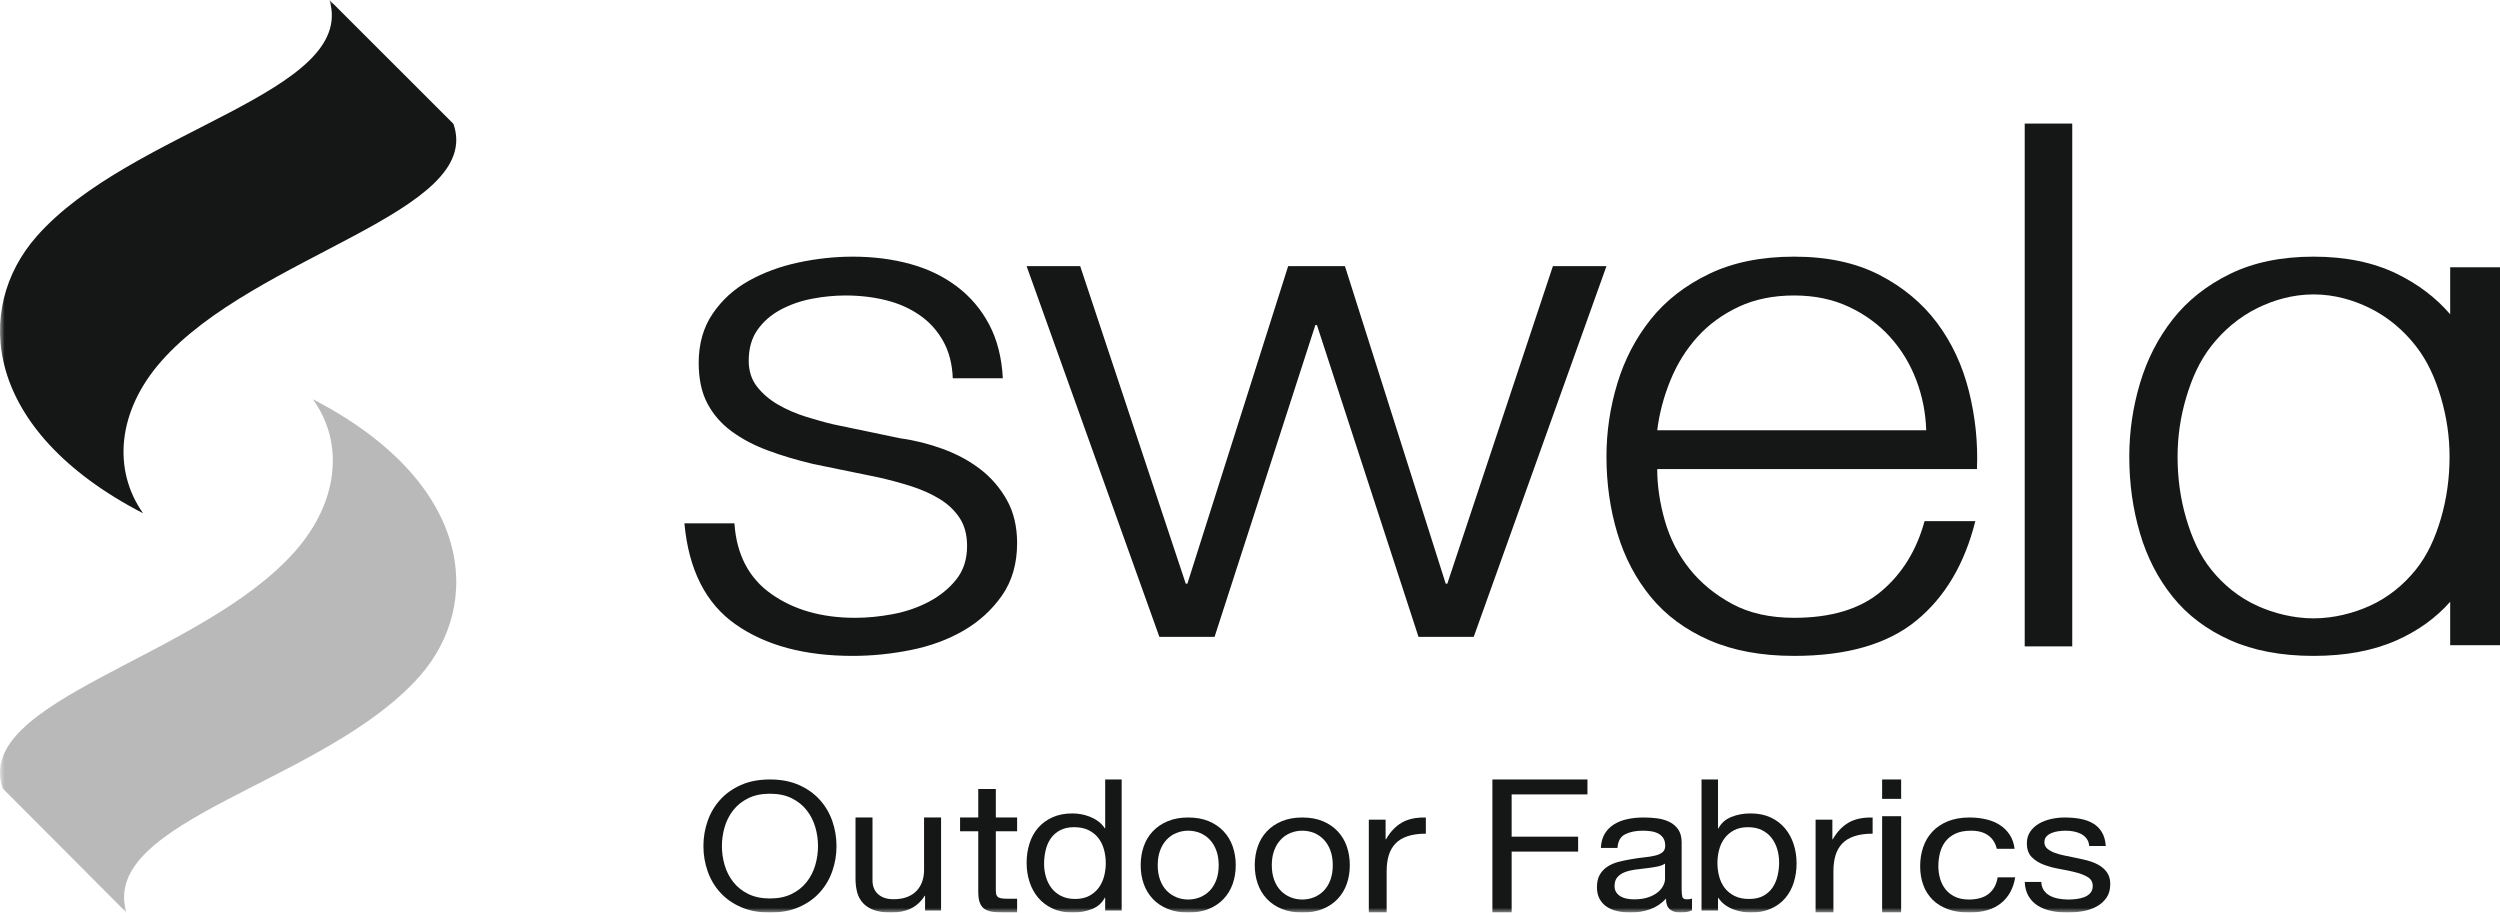
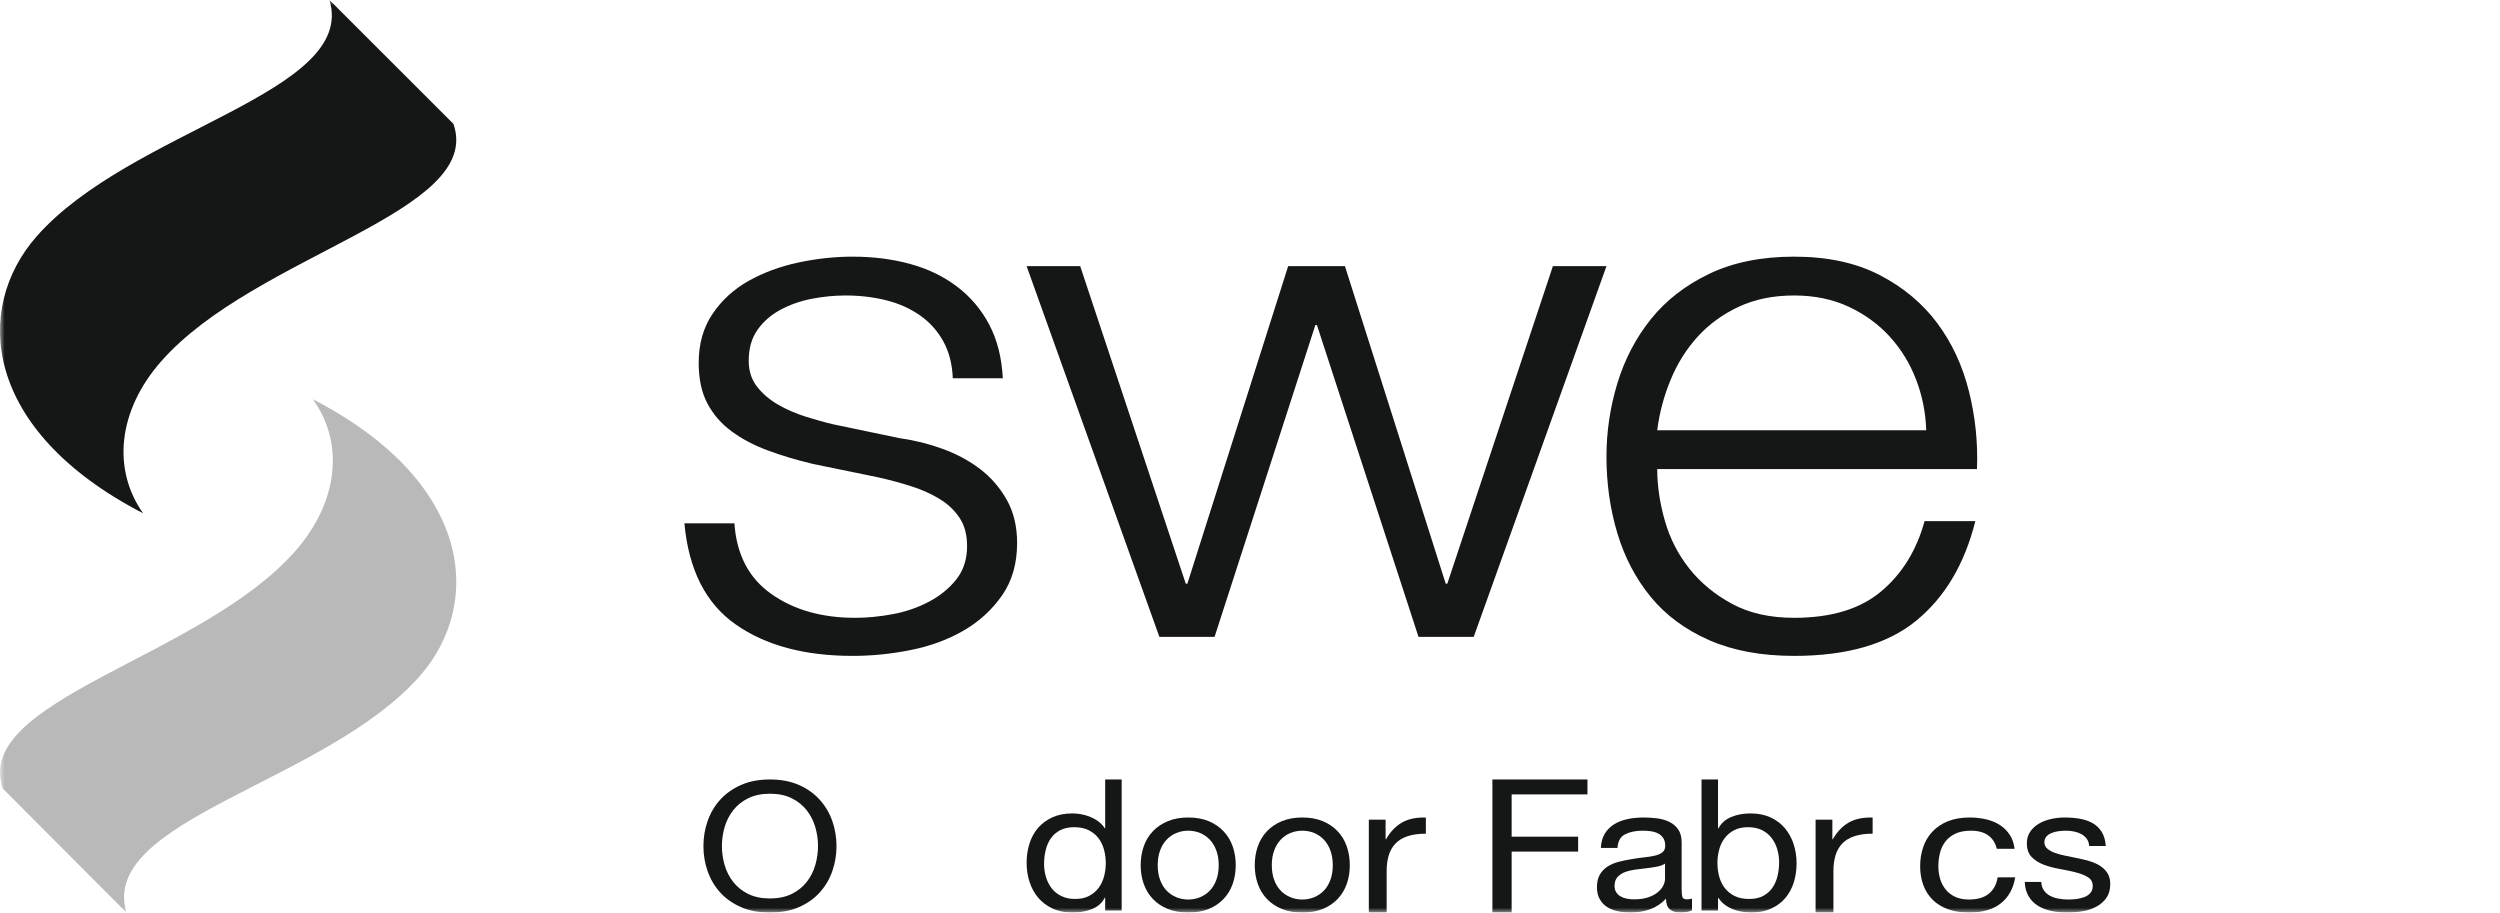
<svg xmlns="http://www.w3.org/2000/svg" xmlns:xlink="http://www.w3.org/1999/xlink" width="263px" height="96px" viewBox="0 0 263 96" version="1.1">
  <title>Page 1</title>
  <desc>Created with Sketch.</desc>
  <defs>
    <polygon id="path-1" points="0 96 264 96 264 0 0 0" />
  </defs>
  <g id="Page-1" stroke="none" stroke-width="1" fill="none" fill-rule="evenodd">
    <g id="Start-Seite" transform="translate(-961, -2178)">
      <g id="Page-1" transform="translate(961, 2178)">
        <path d="M99.231,35.901 C98.619,34.797 97.797,33.886 96.767,33.166 C95.736,32.446 94.554,31.921 93.215,31.585 C91.88,31.253 90.461,31.085 88.956,31.085 C87.786,31.085 86.602,31.2 85.407,31.431 C84.208,31.663 83.108,32.048 82.106,32.587 C81.104,33.128 80.298,33.833 79.683,34.707 C79.071,35.58 78.765,36.661 78.765,37.944 C78.765,39.023 79.059,39.936 79.643,40.679 C80.227,41.425 80.964,42.054 81.856,42.569 C82.746,43.083 83.722,43.506 84.779,43.839 C85.837,44.174 86.812,44.444 87.704,44.649 L94.721,46.112 C96.224,46.318 97.714,46.691 99.189,47.23 C100.665,47.769 101.974,48.477 103.116,49.35 C104.255,50.223 105.19,51.301 105.914,52.585 C106.637,53.871 107,55.387 107,57.132 C107,59.291 106.469,61.128 105.414,62.642 C104.354,64.159 103.004,65.392 101.362,66.342 C99.719,67.293 97.865,67.972 95.806,68.385 C93.745,68.796 91.714,69 89.708,69 C84.64,69 80.532,67.896 77.387,65.686 C74.24,63.481 72.445,59.933 72,55.052 L77.261,55.052 C77.484,58.34 78.778,60.82 81.147,62.488 C83.513,64.159 86.45,64.994 89.959,64.994 C91.24,64.994 92.561,64.865 93.926,64.608 C95.29,64.352 96.558,63.916 97.728,63.299 C98.897,62.68 99.858,61.898 100.609,60.948 C101.362,59.997 101.737,58.828 101.737,57.442 C101.737,56.259 101.473,55.27 100.944,54.474 C100.413,53.678 99.704,53.009 98.813,52.471 C97.922,51.931 96.905,51.482 95.765,51.121 C94.623,50.764 93.466,50.454 92.297,50.197 L85.532,48.809 C83.805,48.4 82.218,47.923 80.769,47.384 C79.322,46.846 78.055,46.177 76.969,45.38 C75.883,44.584 75.034,43.607 74.421,42.451 C73.808,41.295 73.502,39.871 73.502,38.175 C73.502,36.172 73.99,34.451 74.965,33.012 C75.938,31.573 77.205,30.418 78.765,29.544 C80.324,28.671 82.065,28.029 83.986,27.617 C85.907,27.207 87.814,27 89.708,27 C91.88,27 93.898,27.258 95.765,27.773 C97.63,28.285 99.273,29.08 100.692,30.16 C102.113,31.239 103.241,32.575 104.076,34.168 C104.912,35.762 105.385,37.636 105.498,39.794 L100.233,39.794 C100.177,38.304 99.844,37.007 99.231,35.901 Z" id="Fill-1" fill="#151616" />
        <polygon id="Fill-3" fill="#151616" points="113.637 28 124.743 61.405 124.912 61.405 135.514 28 141.488 28 152.09 61.405 152.257 61.405 163.364 28 169 28 155.034 67 149.228 67 138.542 34.197 138.375 34.197 127.772 67 121.968 67 108 28" />
        <path d="M201.578,39.946 C200.929,38.251 200.011,36.749 198.826,35.439 C197.639,34.129 196.198,33.075 194.505,32.279 C192.809,31.483 190.888,31.084 188.741,31.084 C186.539,31.084 184.592,31.483 182.898,32.279 C181.203,33.075 179.76,34.129 178.575,35.439 C177.39,36.749 176.443,38.264 175.738,39.986 C175.03,41.707 174.564,43.465 174.34,45.264 L202.639,45.264 C202.58,43.415 202.228,41.643 201.578,39.946 M175.143,54.781 C175.68,56.657 176.542,58.34 177.727,59.829 C178.915,61.321 180.41,62.553 182.22,63.531 C184.025,64.506 186.201,64.994 188.741,64.994 C192.64,64.994 195.691,64.069 197.894,62.218 C200.096,60.37 201.621,57.905 202.466,54.82 L207.806,54.82 C206.672,59.342 204.601,62.837 201.578,65.303 C198.556,67.769 194.276,69 188.741,69 C185.297,69 182.318,68.447 179.804,67.345 C177.29,66.241 175.241,64.724 173.661,62.797 C172.08,60.871 170.908,58.635 170.145,56.092 C169.381,53.549 169,50.865 169,48.038 C169,45.418 169.381,42.851 170.145,40.332 C170.908,37.816 172.08,35.568 173.661,33.589 C175.241,31.613 177.29,30.018 179.804,28.811 C182.318,27.604 185.297,27 188.741,27 C192.243,27 195.237,27.643 197.725,28.927 C200.21,30.212 202.228,31.895 203.783,33.974 C205.335,36.054 206.451,38.444 207.127,41.141 C207.806,43.839 208.089,46.574 207.976,49.349 L174.34,49.349 C174.34,51.096 174.608,52.907 175.143,54.781" id="Fill-5" fill="#151616" />
        <mask id="mask-2" fill="white">
          <use xlink:href="#path-1" />
        </mask>
        <g id="Clip-8" />
-         <polygon id="Fill-7" fill="#151616" mask="url(#mask-2)" points="213 68 218 68 218 13 213 13" />
-         <path d="M256.785,54.542 C256.18,56.593 255.378,58.399 254.122,59.955 C252.87,61.51 251.245,62.862 249.253,63.756 C247.595,64.498 245.527,65.05 243.387,65.05 C241.244,65.05 239.178,64.498 237.519,63.756 C235.526,62.862 233.901,61.51 232.648,59.955 C231.394,58.399 230.593,56.593 229.988,54.542 C229.383,52.487 229.081,50.322 229.081,48.039 C229.081,45.924 229.383,43.85 229.988,41.817 C230.593,39.786 231.394,37.97 232.648,36.373 C233.901,34.777 235.526,33.362 237.519,32.388 C239.178,31.577 241.183,30.972 243.387,30.972 C245.588,30.972 247.595,31.577 249.253,32.388 C251.245,33.362 252.87,34.777 254.122,36.373 C255.378,37.97 256.18,39.786 256.785,41.817 C257.386,43.85 257.693,45.924 257.693,48.039 C257.693,50.322 257.386,52.487 256.785,54.542 L256.785,54.542 Z M257.76,28.118 L257.76,33.064 C256.273,31.33 254.409,29.909 252.165,28.811 C249.697,27.605 246.77,27 243.387,27 C240.002,27 237.076,27.605 234.608,28.811 C232.139,30.019 230.129,31.612 228.576,33.589 C227.023,35.568 225.872,37.816 225.123,40.332 C224.374,42.85 224,45.418 224,48.039 C224,50.865 224.374,53.548 225.123,56.091 C225.872,58.634 227.023,60.87 228.576,62.796 C230.129,64.723 232.139,66.239 234.608,67.344 C237.076,68.447 240.002,69 243.387,69 C246.77,69 249.697,68.447 252.165,67.344 C254.409,66.339 256.273,64.991 257.76,63.306 L257.76,67.873 L263,67.873 L263,28.118 L257.76,28.118 Z" id="Fill-9" fill="#151616" mask="url(#mask-2)" />
        <path d="M16.965,38.002 C26.875,26.749 50.956,22.357 47.7,13.028 L34.662,0 C37.589,9.78 13.741,13.616 3.843,24.88 C-2.811,32.453 -1.871,45.243 15.056,54 C11.807,49.409 12.363,43.226 16.965,38.002" id="Fill-10" fill="#151616" mask="url(#mask-2)" />
        <path d="M31.044,57.993 C21.131,69.243 -2.956,73.635 0.3,82.96 L13.3,96 C10.372,86.225 34.268,82.373 44.169,71.111 C50.825,63.541 49.842,50.755 32.91,42 C36.219,46.563 35.645,52.77 31.044,57.993" id="Fill-11" fill="#B9B9BA" mask="url(#mask-2)" />
        <path d="M76.231,91.005 C76.421,91.661 76.721,92.251 77.132,92.776 C77.541,93.301 78.066,93.723 78.707,94.041 C79.348,94.359 80.113,94.519 81,94.519 C81.886,94.519 82.651,94.359 83.293,94.041 C83.934,93.723 84.459,93.301 84.868,92.776 C85.278,92.251 85.578,91.661 85.769,91.005 C85.959,90.349 86.055,89.684 86.055,89.01 C86.055,88.334 85.959,87.669 85.769,87.014 C85.578,86.357 85.278,85.768 84.868,85.242 C84.459,84.717 83.934,84.296 83.293,83.977 C82.651,83.659 81.886,83.5 81,83.5 C80.113,83.5 79.348,83.659 78.707,83.977 C78.066,84.296 77.541,84.717 77.132,85.242 C76.721,85.768 76.421,86.357 76.231,87.014 C76.04,87.669 75.944,88.334 75.944,89.01 C75.944,89.684 76.04,90.349 76.231,91.005 M74.44,86.376 C74.733,85.533 75.173,84.787 75.76,84.137 C76.346,83.487 77.077,82.969 77.95,82.581 C78.823,82.194 79.839,82 81,82 C82.159,82 83.176,82.194 84.049,82.581 C84.923,82.969 85.653,83.487 86.24,84.137 C86.825,84.787 87.266,85.533 87.56,86.376 C87.853,87.22 88,88.098 88,89.01 C88,89.921 87.853,90.799 87.56,91.642 C87.266,92.485 86.825,93.232 86.24,93.882 C85.653,94.532 84.923,95.047 84.049,95.428 C83.176,95.809 82.159,96 81,96 C79.839,96 78.823,95.809 77.95,95.428 C77.077,95.047 76.346,94.532 75.76,93.882 C75.173,93.232 74.733,92.485 74.44,91.642 C74.146,90.799 74,89.921 74,89.01 C74,88.098 74.146,87.22 74.44,86.376" id="Fill-12" fill="#151616" mask="url(#mask-2)" />
-         <path d="M97.318,95.791 L97.318,94.238 L97.276,94.238 C96.897,94.844 96.414,95.289 95.825,95.574 C95.236,95.857 94.542,96 93.743,96 C93.028,96 92.432,95.915 91.955,95.743 C91.479,95.574 91.093,95.33 90.799,95.015 C90.504,94.699 90.298,94.323 90.179,93.888 C90.06,93.452 90,92.969 90,92.439 L90,86 L91.787,86 L91.787,92.629 C91.787,93.235 91.984,93.714 92.376,94.068 C92.768,94.422 93.309,94.598 93.996,94.598 C94.542,94.598 95.015,94.522 95.414,94.37 C95.814,94.219 96.147,94.005 96.414,93.727 C96.68,93.449 96.879,93.124 97.013,92.752 C97.145,92.379 97.212,91.972 97.212,91.53 L97.212,86 L99,86 L99,95.791 L97.318,95.791 Z" id="Fill-13" fill="#151616" mask="url(#mask-2)" />
-         <path d="M107,85.999 L107,87.45 L104.761,87.45 L104.761,93.66 C104.761,93.852 104.78,94.008 104.815,94.124 C104.851,94.24 104.92,94.329 105.022,94.394 C105.123,94.459 105.265,94.5 105.446,94.52 C105.627,94.54 105.863,94.549 106.153,94.549 L107,94.549 L107,96 L105.587,96 C105.109,96 104.7,95.97 104.359,95.913 C104.018,95.854 103.743,95.748 103.533,95.594 C103.323,95.438 103.167,95.22 103.065,94.936 C102.964,94.652 102.913,94.278 102.913,93.814 L102.913,87.45 L101,87.45 L101,85.999 L102.913,85.999 L102.913,83 L104.761,83 L104.761,85.999 L107,85.999 Z" id="Fill-14" fill="#151616" mask="url(#mask-2)" />
        <path d="M110.031,92.243 C110.16,92.688 110.358,93.083 110.623,93.431 C110.888,93.78 111.228,94.055 111.643,94.261 C112.058,94.467 112.544,94.57 113.103,94.57 C113.686,94.57 114.184,94.461 114.591,94.242 C114.999,94.023 115.333,93.738 115.591,93.383 C115.85,93.029 116.037,92.626 116.153,92.176 C116.268,91.726 116.327,91.269 116.327,90.805 C116.327,90.315 116.265,89.843 116.143,89.385 C116.02,88.929 115.826,88.527 115.561,88.179 C115.296,87.831 114.952,87.551 114.53,87.339 C114.109,87.127 113.598,87.02 113,87.02 C112.415,87.02 111.919,87.13 111.51,87.349 C111.102,87.568 110.776,87.858 110.531,88.217 C110.286,88.578 110.108,88.99 110,89.454 C109.891,89.917 109.837,90.394 109.837,90.883 C109.837,91.346 109.902,91.799 110.031,92.243 L110.031,92.243 Z M116.265,95.787 L116.265,94.436 L116.225,94.436 C115.939,94.989 115.49,95.388 114.878,95.633 C114.265,95.878 113.592,96 112.858,96 C112.04,96 111.33,95.857 110.724,95.574 C110.12,95.292 109.615,94.911 109.214,94.436 C108.814,93.959 108.511,93.406 108.307,92.774 C108.103,92.144 108,91.475 108,90.767 C108,90.058 108.099,89.389 108.296,88.758 C108.493,88.128 108.792,87.577 109.194,87.107 C109.595,86.637 110.099,86.264 110.704,85.988 C111.309,85.711 112.014,85.572 112.816,85.572 C113.089,85.572 113.38,85.598 113.694,85.649 C114.007,85.702 114.32,85.788 114.633,85.91 C114.945,86.032 115.241,86.193 115.52,86.393 C115.799,86.593 116.034,86.84 116.225,87.136 L116.265,87.136 L116.265,82 L118,82 L118,95.787 L116.265,95.787 Z" id="Fill-15" fill="#151616" mask="url(#mask-2)" />
        <path d="M122.042,92.565 C122.208,93.016 122.437,93.392 122.729,93.695 C123.021,93.997 123.362,94.228 123.755,94.389 C124.146,94.549 124.561,94.63 125,94.63 C125.439,94.63 125.853,94.549 126.244,94.389 C126.637,94.228 126.978,93.997 127.27,93.695 C127.562,93.392 127.791,93.016 127.957,92.565 C128.124,92.114 128.207,91.599 128.207,91.018 C128.207,90.438 128.124,89.923 127.957,89.473 C127.791,89.021 127.562,88.642 127.27,88.333 C126.978,88.025 126.637,87.79 126.244,87.629 C125.853,87.469 125.439,87.389 125,87.389 C124.561,87.389 124.146,87.469 123.755,87.629 C123.362,87.79 123.021,88.025 122.729,88.333 C122.437,88.642 122.208,89.021 122.042,89.473 C121.875,89.923 121.793,90.438 121.793,91.018 C121.793,91.599 121.875,92.114 122.042,92.565 M120.318,89.046 C120.531,88.435 120.85,87.904 121.275,87.454 C121.7,87.003 122.224,86.648 122.849,86.389 C123.472,86.13 124.189,86 125,86 C125.823,86 126.544,86.13 127.161,86.389 C127.779,86.648 128.3,87.003 128.724,87.454 C129.15,87.904 129.468,88.435 129.681,89.046 C129.893,89.657 130,90.314 130,91.018 C130,91.722 129.893,92.377 129.681,92.982 C129.468,93.586 129.15,94.114 128.724,94.564 C128.3,95.015 127.779,95.367 127.161,95.62 C126.544,95.873 125.823,96 125,96 C124.189,96 123.472,95.873 122.849,95.62 C122.224,95.367 121.7,95.015 121.275,94.564 C120.85,94.114 120.531,93.586 120.318,92.982 C120.106,92.377 120,91.722 120,91.018 C120,90.314 120.106,89.657 120.318,89.046" id="Fill-16" fill="#151616" mask="url(#mask-2)" />
        <path d="M134.043,92.565 C134.209,93.016 134.437,93.392 134.73,93.695 C135.022,93.997 135.364,94.228 135.756,94.389 C136.147,94.549 136.563,94.63 137.001,94.63 C137.44,94.63 137.854,94.549 138.246,94.389 C138.637,94.228 138.979,93.997 139.271,93.695 C139.563,93.392 139.792,93.016 139.959,92.565 C140.125,92.114 140.208,91.599 140.208,91.018 C140.208,90.438 140.125,89.923 139.959,89.473 C139.792,89.021 139.563,88.642 139.271,88.333 C138.979,88.025 138.637,87.79 138.246,87.629 C137.854,87.469 137.44,87.389 137.001,87.389 C136.563,87.389 136.147,87.469 135.756,87.629 C135.364,87.79 135.022,88.025 134.73,88.333 C134.437,88.642 134.209,89.021 134.043,89.473 C133.876,89.923 133.794,90.438 133.794,91.018 C133.794,91.599 133.876,92.114 134.043,92.565 M132.319,89.046 C132.531,88.435 132.85,87.904 133.275,87.454 C133.7,87.003 134.225,86.648 134.85,86.389 C135.473,86.13 136.191,86 137.001,86 C137.823,86 138.545,86.13 139.162,86.389 C139.779,86.648 140.301,87.003 140.725,87.454 C141.152,87.904 141.47,88.435 141.682,89.046 C141.895,89.657 142,90.314 142,91.018 C142,91.722 141.895,92.377 141.682,92.982 C141.47,93.586 141.152,94.114 140.725,94.564 C140.301,95.015 139.779,95.367 139.162,95.62 C138.545,95.873 137.823,96 137.001,96 C136.191,96 135.473,95.873 134.85,95.62 C134.225,95.367 133.7,95.015 133.275,94.564 C132.85,94.114 132.531,93.586 132.319,92.982 C132.106,92.377 132,91.722 132,91.018 C132,90.314 132.106,89.657 132.319,89.046" id="Fill-17" fill="#151616" mask="url(#mask-2)" />
        <path d="M145.765,86.229 L145.765,88.289 L145.81,88.289 C146.265,87.495 146.825,86.91 147.486,86.532 C148.147,86.153 148.986,85.978 150,86.002 L150,87.703 C149.249,87.703 148.611,87.791 148.081,87.968 C147.551,88.144 147.125,88.402 146.802,88.742 C146.478,89.083 146.243,89.495 146.096,89.981 C145.949,90.466 145.876,91.023 145.876,91.654 L145.876,96 L144,96 L144,86.229 L145.765,86.229 Z" id="Fill-18" fill="#151616" mask="url(#mask-2)" />
        <polygon id="Fill-19" fill="#151616" mask="url(#mask-2)" points="167 82 167 83.569 159.025 83.569 159.025 88.019 166.019 88.019 166.019 89.588 159.025 89.588 159.025 96 157 96 157 82" />
        <path d="M175.161,90.852 C174.941,90.999 174.653,91.107 174.295,91.174 C173.939,91.243 173.565,91.298 173.174,91.341 C172.783,91.384 172.389,91.432 171.991,91.488 C171.594,91.543 171.236,91.632 170.921,91.755 C170.605,91.878 170.349,92.053 170.149,92.281 C169.95,92.507 169.851,92.818 169.851,93.211 C169.851,93.469 169.909,93.687 170.026,93.864 C170.142,94.044 170.293,94.188 170.479,94.298 C170.664,94.408 170.879,94.489 171.127,94.537 C171.374,94.587 171.635,94.611 171.909,94.611 C172.485,94.611 172.979,94.54 173.391,94.399 C173.802,94.259 174.138,94.08 174.4,93.864 C174.66,93.65 174.851,93.416 174.975,93.164 C175.099,92.913 175.161,92.676 175.161,92.455 L175.161,90.852 Z M178,95.76 C177.698,95.919 177.279,96 176.745,96 C176.292,96 175.932,95.885 175.664,95.657 C175.397,95.428 175.263,95.055 175.263,94.536 C174.783,95.055 174.224,95.428 173.587,95.657 C172.948,95.885 172.259,96 171.518,96 C171.038,96 170.581,95.95 170.149,95.851 C169.717,95.754 169.344,95.599 169.028,95.389 C168.712,95.179 168.463,94.904 168.277,94.565 C168.091,94.225 168,93.815 168,93.334 C168,92.79 168.102,92.346 168.308,92 C168.513,91.655 168.784,91.374 169.121,91.158 C169.457,90.942 169.841,90.778 170.273,90.667 C170.705,90.555 171.148,90.462 171.6,90.389 C172.08,90.303 172.537,90.237 172.968,90.195 C173.4,90.151 173.782,90.089 174.111,90.01 C174.441,89.929 174.701,89.813 174.893,89.657 C175.085,89.503 175.18,89.277 175.18,88.982 C175.18,88.636 175.108,88.358 174.965,88.148 C174.821,87.939 174.636,87.778 174.409,87.667 C174.183,87.556 173.929,87.481 173.648,87.445 C173.366,87.407 173.088,87.389 172.814,87.389 C172.074,87.389 171.456,87.516 170.962,87.769 C170.469,88.022 170.202,88.5 170.16,89.204 L168.411,89.204 C168.438,88.612 168.576,88.111 168.822,87.704 C169.069,87.297 169.399,86.966 169.81,86.713 C170.221,86.461 170.691,86.278 171.22,86.167 C171.747,86.056 172.313,86 172.917,86 C173.397,86 173.874,86.031 174.348,86.092 C174.821,86.154 175.25,86.281 175.634,86.471 C176.017,86.662 176.327,86.93 176.559,87.275 C176.793,87.62 176.909,88.07 176.909,88.624 L176.909,93.539 C176.909,93.909 176.933,94.18 176.981,94.352 C177.03,94.525 177.191,94.611 177.465,94.611 C177.616,94.611 177.794,94.587 178,94.536 L178,95.76 Z" id="Fill-20" fill="#151616" mask="url(#mask-2)" />
        <path d="M186.97,89.348 C186.84,88.903 186.643,88.507 186.378,88.16 C186.113,87.812 185.772,87.536 185.357,87.329 C184.943,87.123 184.456,87.021 183.899,87.021 C183.313,87.021 182.816,87.13 182.409,87.349 C182,87.568 181.666,87.854 181.409,88.208 C181.149,88.563 180.963,88.964 180.847,89.415 C180.731,89.866 180.674,90.322 180.674,90.786 C180.674,91.276 180.735,91.749 180.857,92.206 C180.98,92.663 181.174,93.065 181.439,93.413 C181.704,93.76 182.048,94.04 182.47,94.252 C182.891,94.465 183.402,94.571 184,94.571 C184.599,94.571 185.1,94.462 185.5,94.242 C185.901,94.024 186.225,93.734 186.47,93.374 C186.715,93.013 186.891,92.601 187,92.137 C187.108,91.674 187.164,91.198 187.164,90.708 C187.164,90.246 187.099,89.792 186.97,89.348 L186.97,89.348 Z M180.735,82 L180.735,87.155 L180.776,87.155 C181.062,86.602 181.51,86.2 182.123,85.949 C182.735,85.697 183.408,85.572 184.143,85.572 C184.959,85.572 185.67,85.714 186.276,85.997 C186.881,86.28 187.385,86.663 187.786,87.146 C188.187,87.629 188.49,88.186 188.694,88.817 C188.898,89.447 189,90.117 189,90.824 C189,91.533 188.902,92.203 188.704,92.833 C188.507,93.464 188.208,94.014 187.807,94.484 C187.405,94.954 186.902,95.324 186.297,95.594 C185.691,95.865 184.987,96 184.183,96 C183.926,96 183.637,95.974 183.317,95.922 C182.996,95.871 182.68,95.788 182.368,95.672 C182.054,95.556 181.758,95.399 181.48,95.199 C181.201,94.999 180.966,94.751 180.776,94.455 L180.735,94.455 L180.735,95.788 L179,95.788 L179,82 L180.735,82 Z" id="Fill-21" fill="#151616" mask="url(#mask-2)" />
        <path d="M192.765,86.229 L192.765,88.289 L192.81,88.289 C193.265,87.495 193.825,86.91 194.486,86.532 C195.147,86.153 195.986,85.978 197,86.002 L197,87.703 C196.249,87.703 195.611,87.791 195.081,87.968 C194.551,88.144 194.125,88.402 193.802,88.742 C193.478,89.083 193.243,89.495 193.096,89.981 C192.949,90.466 192.876,91.023 192.876,91.654 L192.876,96 L191,96 L191,86.229 L192.765,86.229 Z" id="Fill-22" fill="#151616" mask="url(#mask-2)" />
-         <path d="M198,96 L200,96 L200,85.862 L198,85.862 L198,96 Z M198,84.039 L200,84.039 L200,82 L198,82 L198,84.039 Z" id="Fill-23" fill="#151616" mask="url(#mask-2)" />
        <path d="M209.171,87.889 C208.716,87.556 208.107,87.389 207.341,87.389 C206.688,87.389 206.141,87.494 205.702,87.704 C205.262,87.914 204.911,88.191 204.649,88.537 C204.385,88.883 204.199,89.281 204.085,89.732 C203.971,90.183 203.914,90.649 203.914,91.13 C203.914,91.574 203.974,92.006 204.095,92.426 C204.215,92.846 204.404,93.22 204.659,93.546 C204.914,93.873 205.248,94.136 205.659,94.333 C206.071,94.531 206.56,94.63 207.128,94.63 C208.022,94.63 208.72,94.425 209.224,94.018 C209.727,93.611 210.035,93.037 210.15,92.296 L212,92.296 C211.802,93.482 211.295,94.395 210.478,95.037 C209.664,95.679 208.553,96 207.148,96 C206.311,96 205.571,95.883 204.926,95.649 C204.279,95.414 203.74,95.08 203.308,94.649 C202.875,94.217 202.549,93.701 202.329,93.102 C202.109,92.503 202,91.846 202,91.13 C202,90.414 202.106,89.744 202.319,89.122 C202.531,88.498 202.853,87.954 203.288,87.491 C203.719,87.028 204.261,86.664 204.914,86.398 C205.567,86.134 206.326,86 207.192,86 C207.816,86 208.4,86.065 208.947,86.194 C209.493,86.324 209.976,86.525 210.395,86.797 C210.813,87.068 211.157,87.411 211.426,87.825 C211.696,88.238 211.866,88.729 211.936,89.296 L210.064,89.296 C209.922,88.692 209.624,88.223 209.171,87.889" id="Fill-24" fill="#151616" mask="url(#mask-2)" />
        <path d="M215.009,93.657 C215.174,93.898 215.388,94.089 215.655,94.232 C215.921,94.373 216.222,94.476 216.557,94.536 C216.892,94.599 217.236,94.63 217.592,94.63 C217.865,94.63 218.153,94.611 218.453,94.574 C218.754,94.536 219.03,94.469 219.284,94.371 C219.537,94.272 219.745,94.126 219.909,93.936 C220.073,93.744 220.155,93.5 220.155,93.204 C220.155,92.796 219.983,92.488 219.643,92.278 C219.3,92.068 218.874,91.898 218.36,91.769 C217.849,91.639 217.292,91.522 216.691,91.417 C216.088,91.312 215.532,91.164 215.02,90.972 C214.508,90.781 214.08,90.512 213.738,90.167 C213.397,89.821 213.225,89.34 213.225,88.723 C213.225,88.241 213.345,87.827 213.584,87.481 C213.824,87.136 214.131,86.855 214.508,86.639 C214.882,86.423 215.306,86.263 215.778,86.158 C216.25,86.053 216.717,86 217.182,86 C217.783,86 218.337,86.047 218.843,86.139 C219.349,86.231 219.796,86.393 220.185,86.62 C220.575,86.849 220.886,87.158 221.119,87.547 C221.351,87.935 221.487,88.42 221.528,89.001 L219.785,89.001 C219.759,88.691 219.67,88.435 219.519,88.232 C219.369,88.028 219.178,87.864 218.945,87.74 C218.713,87.618 218.457,87.528 218.177,87.472 C217.896,87.417 217.614,87.389 217.326,87.389 C217.066,87.389 216.804,87.407 216.537,87.445 C216.269,87.481 216.027,87.547 215.808,87.639 C215.59,87.731 215.413,87.855 215.276,88.009 C215.139,88.164 215.071,88.364 215.071,88.612 C215.071,88.883 215.176,89.109 215.388,89.287 C215.6,89.466 215.87,89.614 216.198,89.732 C216.526,89.849 216.896,89.948 217.306,90.028 C217.716,90.108 218.125,90.192 218.536,90.278 C218.972,90.365 219.4,90.469 219.817,90.592 C220.234,90.717 220.602,90.879 220.924,91.083 C221.245,91.287 221.505,91.544 221.703,91.851 C221.901,92.161 222,92.543 222,93 C222,93.58 221.867,94.061 221.6,94.444 C221.333,94.828 220.985,95.136 220.556,95.37 C220.124,95.605 219.639,95.768 219.099,95.861 C218.559,95.954 218.023,96 217.49,96 C216.902,96 216.343,95.944 215.808,95.833 C215.276,95.722 214.804,95.54 214.394,95.287 C213.985,95.034 213.657,94.7 213.41,94.287 C213.164,93.873 213.027,93.37 213,92.778 L214.743,92.778 C214.757,93.123 214.845,93.416 215.009,93.657" id="Fill-25" fill="#151616" mask="url(#mask-2)" />
      </g>
    </g>
  </g>
</svg>